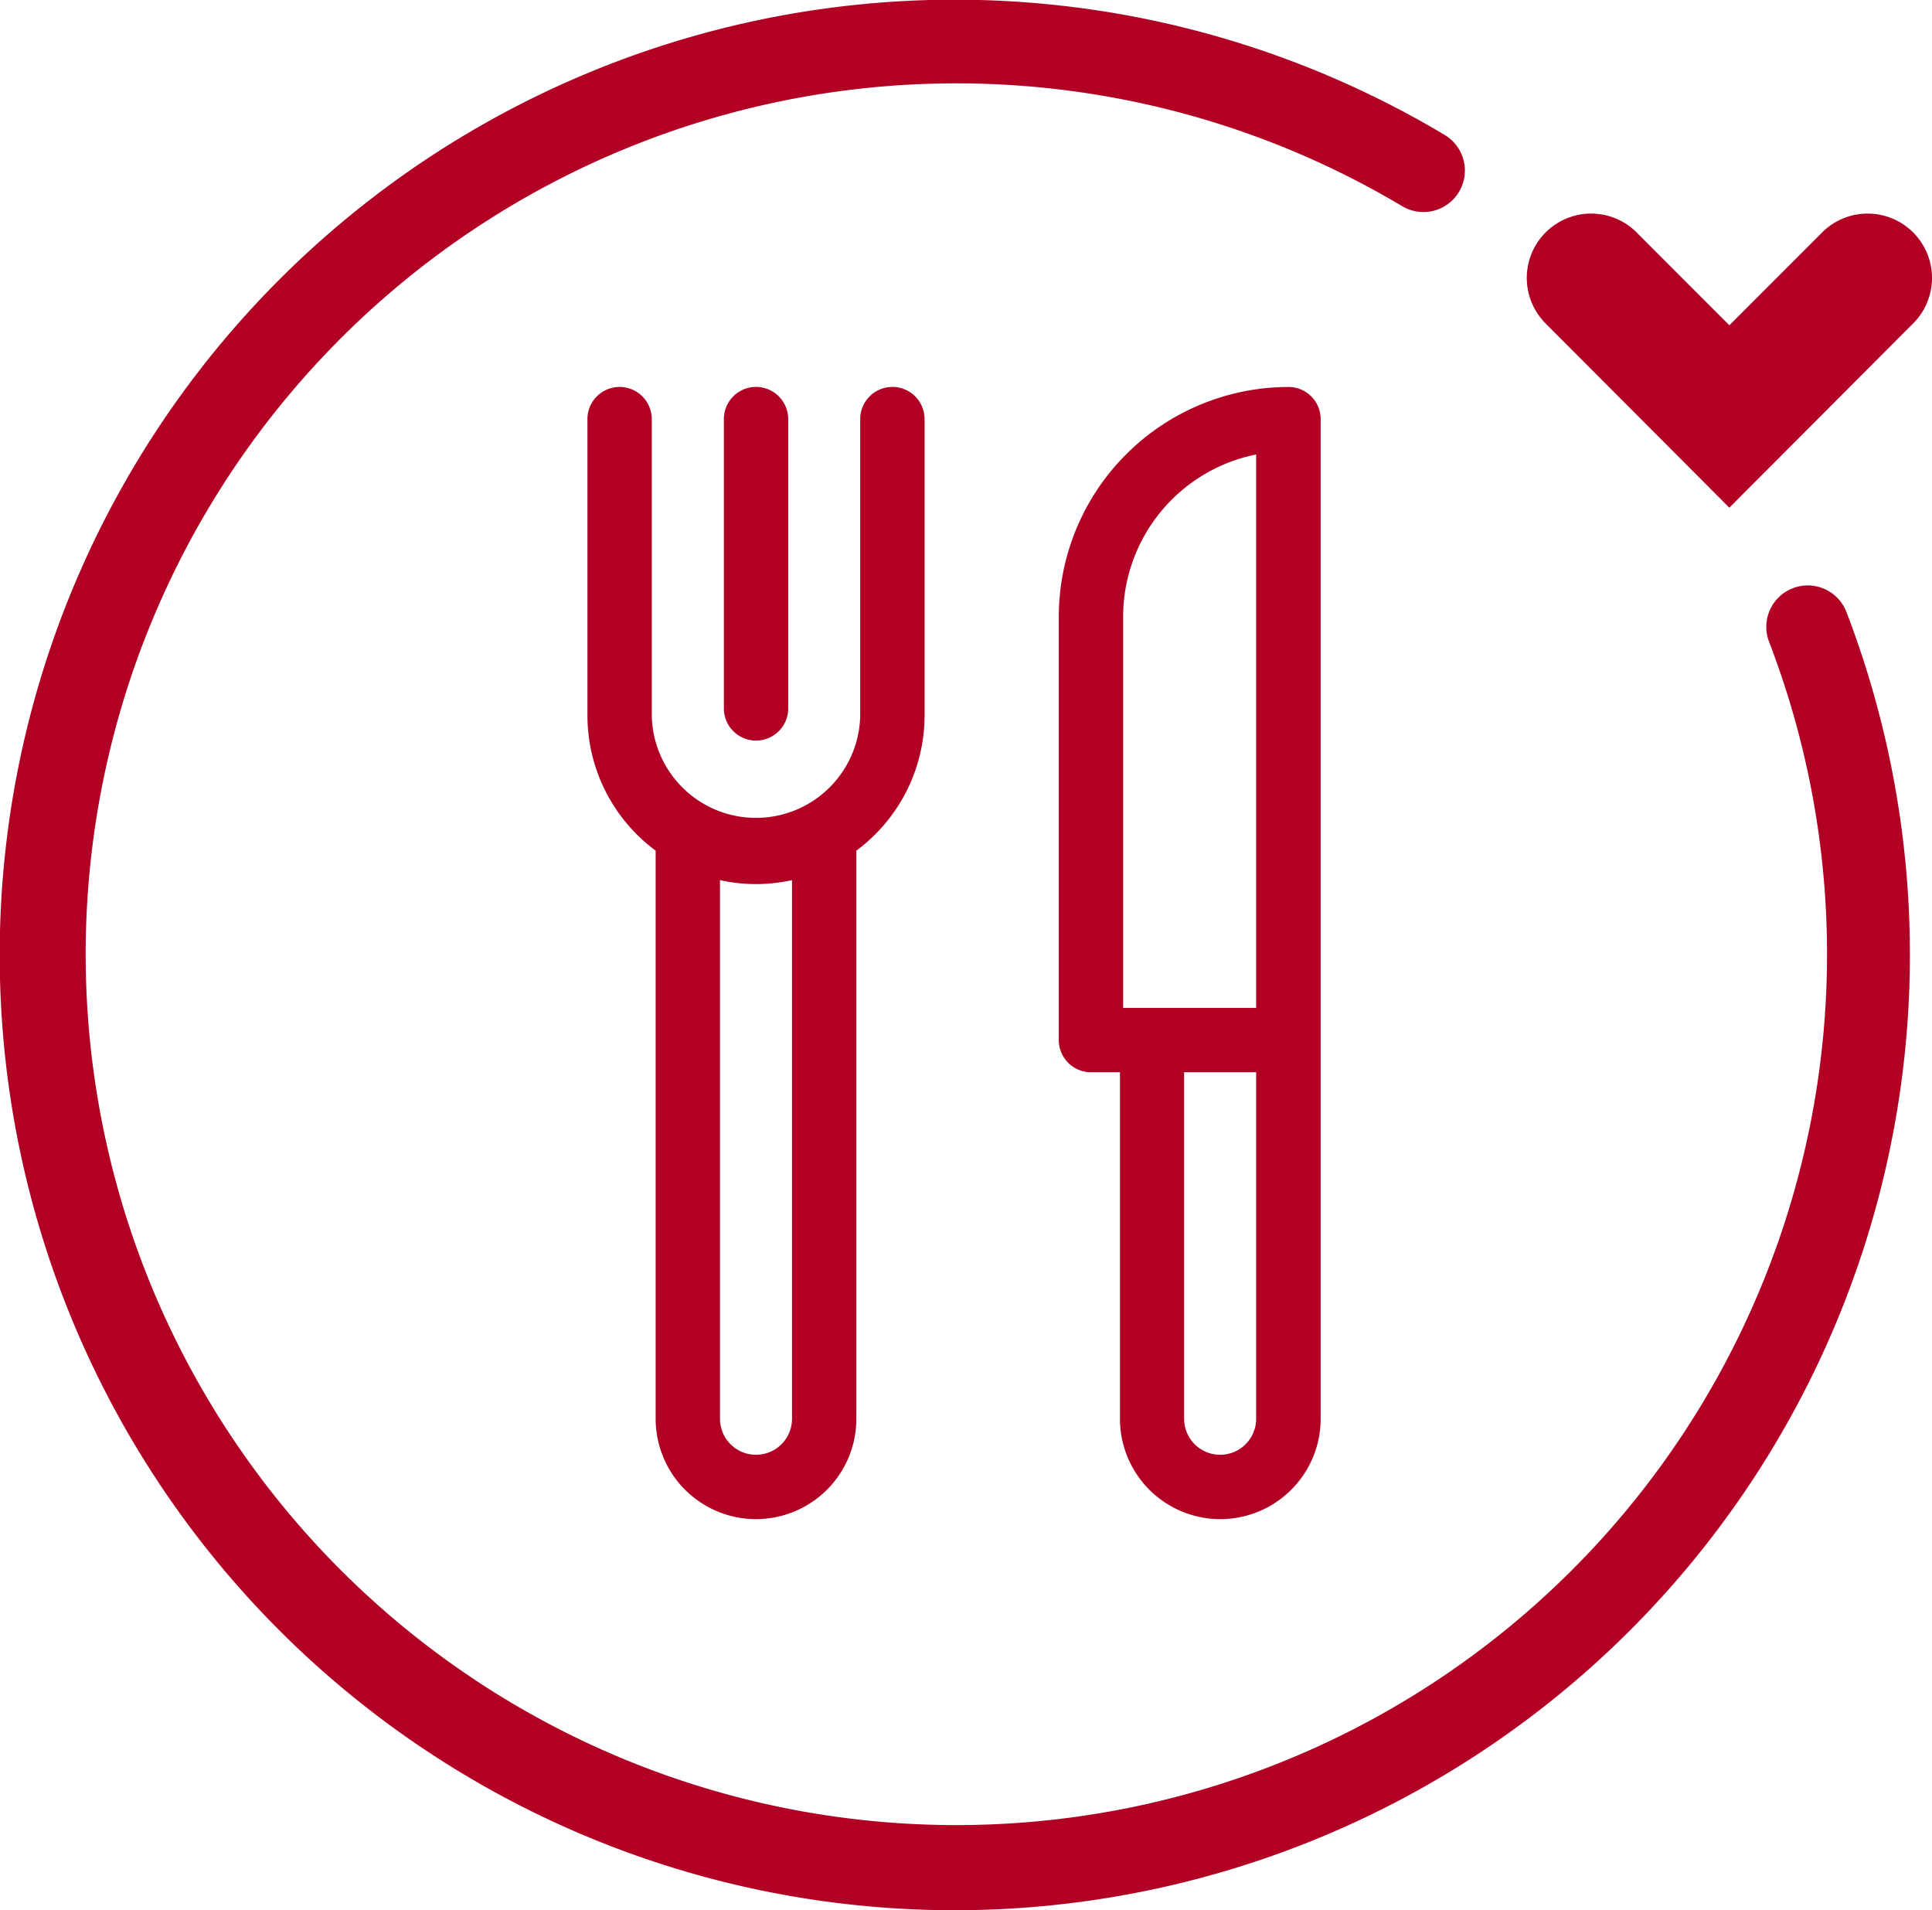
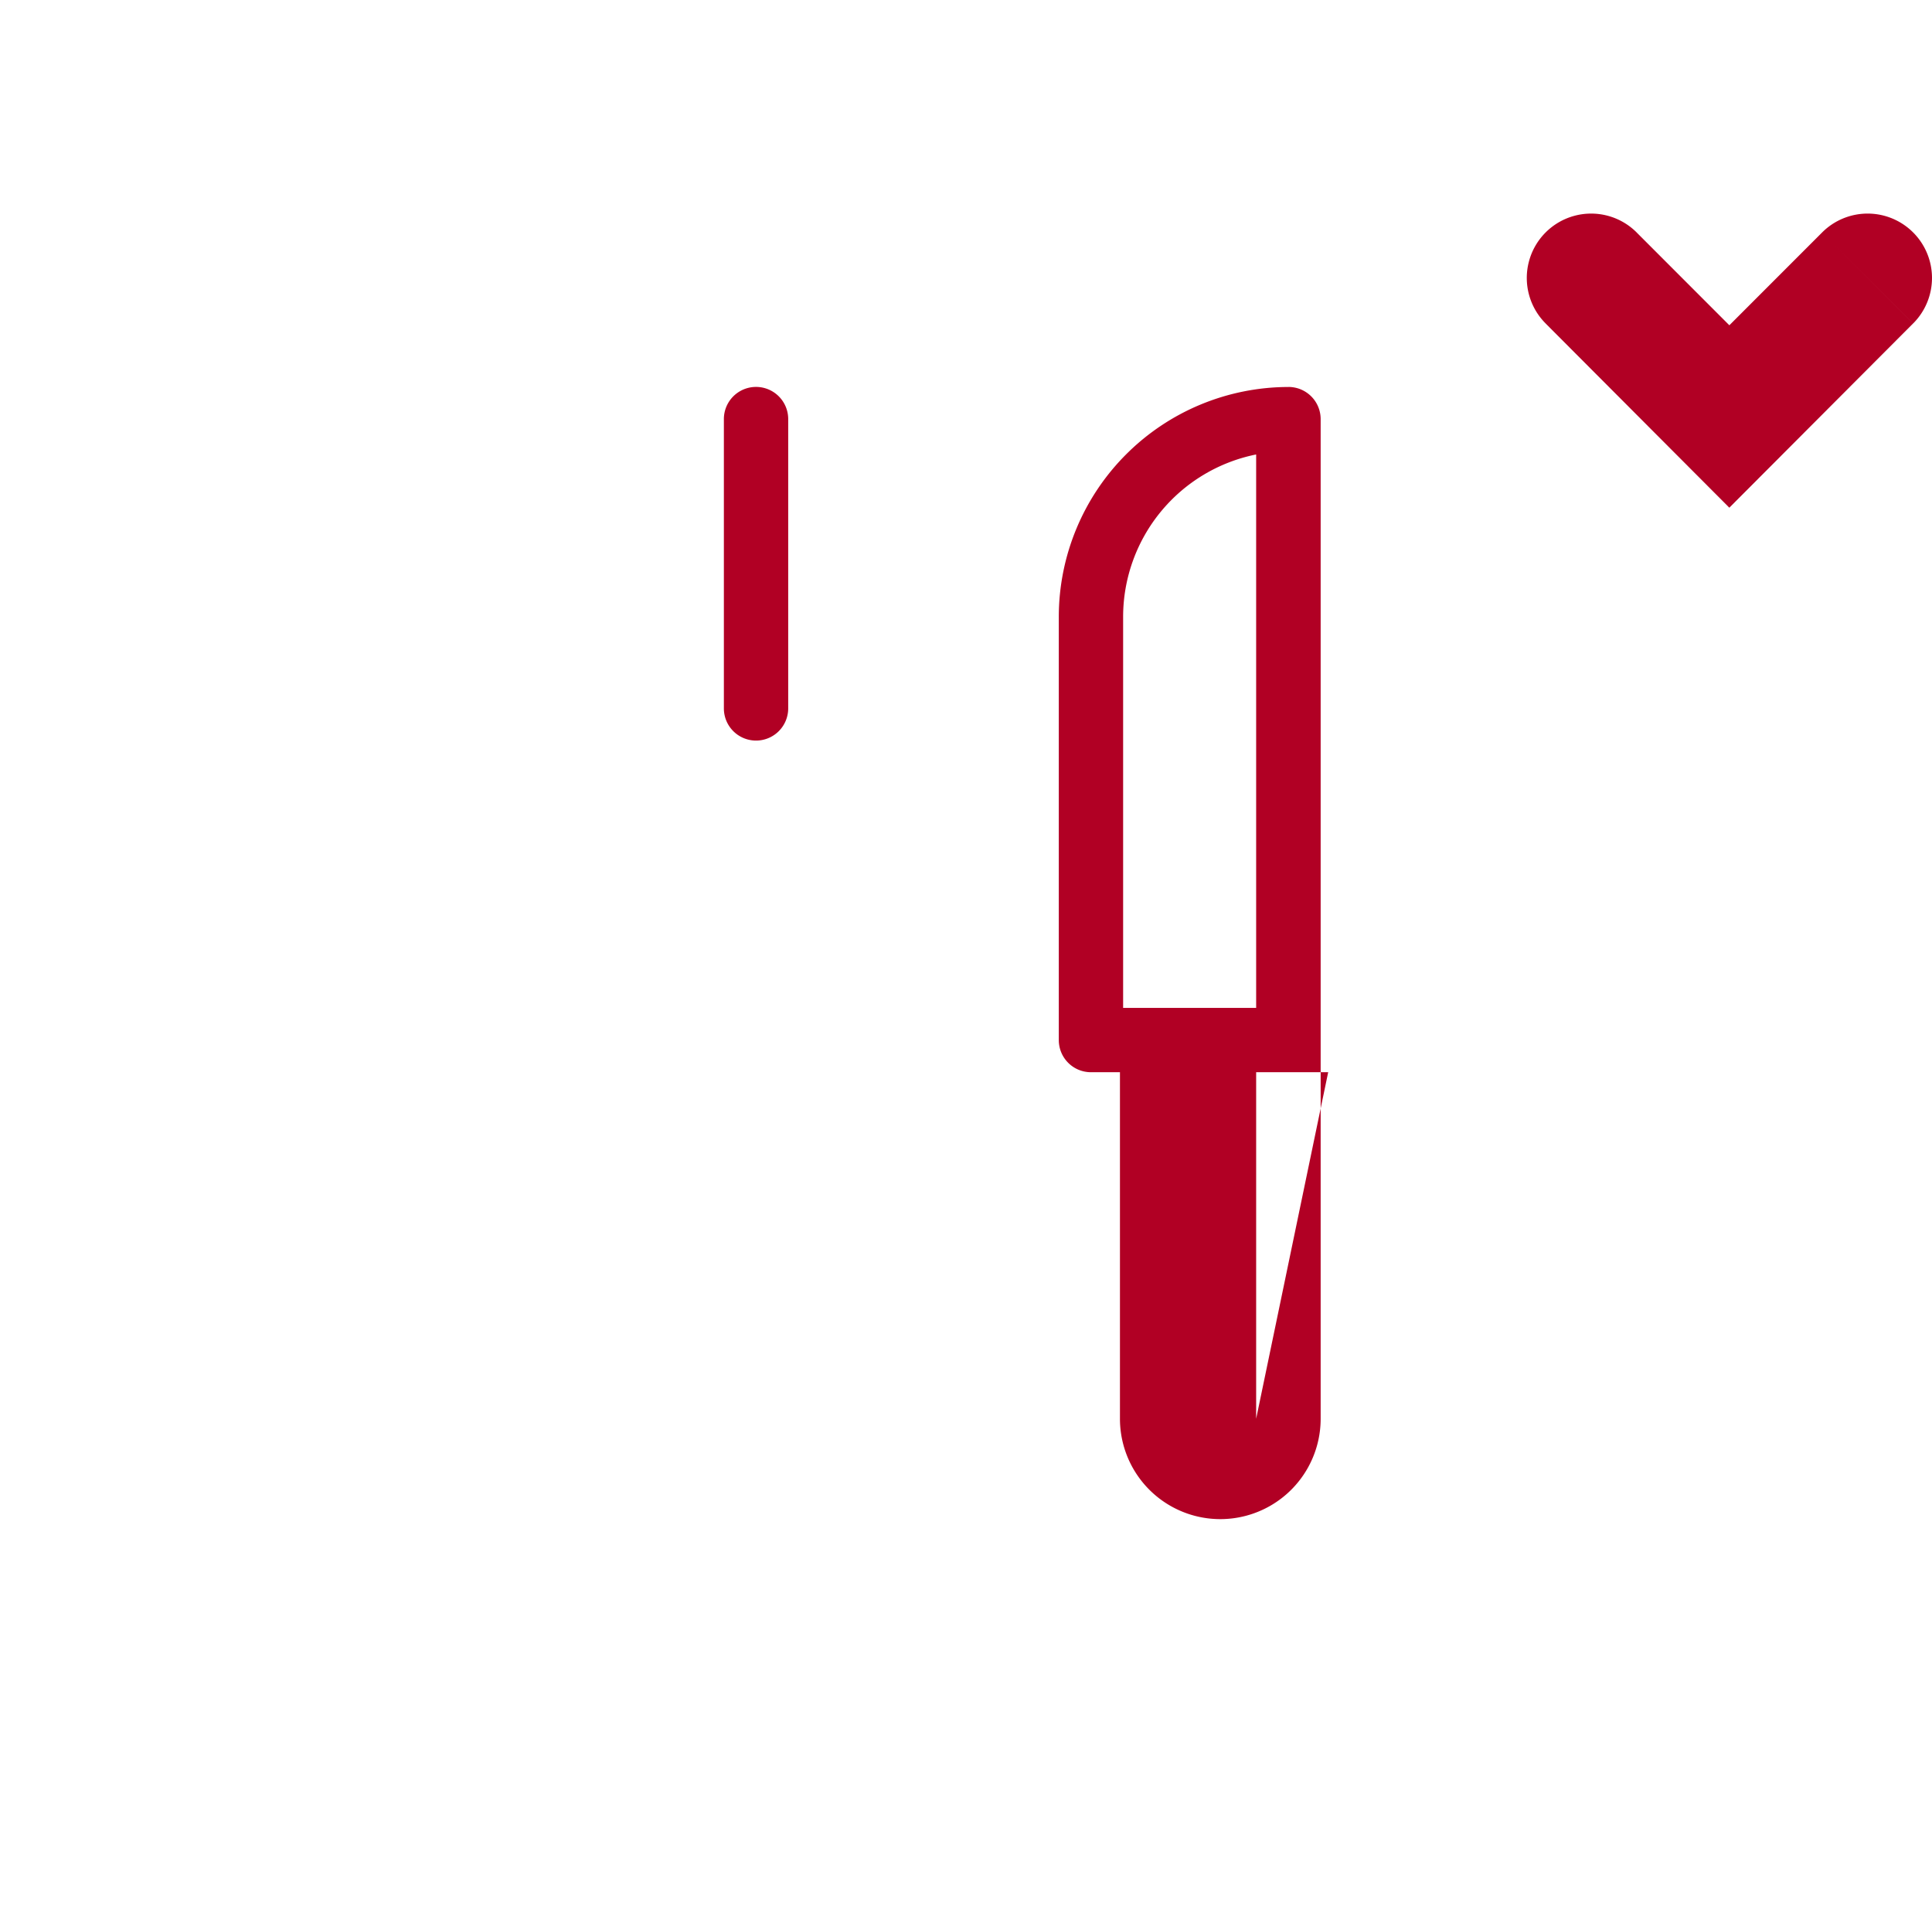
<svg xmlns="http://www.w3.org/2000/svg" id="icon-restaurant" width="56.641" height="55.993" viewBox="0 0 56.641 55.993">
-   <path id="Pfad_1070" data-name="Pfad 1070" d="M223.613,220.3a28,28,0,1,1,14.38-52.022,1.216,1.216,0,0,1-1.251,2.085,25.526,25.526,0,1,0,10.743,12.769,1.215,1.215,0,1,1,2.268-.872,28.012,28.012,0,0,1-26.14,38.04" transform="translate(-195.616 -164.309)" fill="#b10024" />
-   <path id="Pfad_1088" data-name="Pfad 1088" d="M228.989,204.632a1.056,1.056,0,0,1-2.112,0V194.474h2.112Zm-3.9-23.509a4.856,4.856,0,0,1,3.9-4.755v16.221h-3.9Zm4.847-6.733a6.741,6.741,0,0,0-6.733,6.733v12.41a.942.942,0,0,0,.943.942h.85v10.157a2.942,2.942,0,0,0,5.884,0v-29.3a.943.943,0,0,0-.943-.943" transform="translate(-192.162 -163.047)" fill="#b10024" />
-   <path id="Pfad_1089" data-name="Pfad 1089" d="M216.919,204.632a1.056,1.056,0,0,1-2.112,0V188.844a4.869,4.869,0,0,0,2.112,0Zm2.942-30.243a.943.943,0,0,0-.943.943v8.687a3.056,3.056,0,0,1-6.111,0v-8.687a.943.943,0,0,0-1.886,0v8.687a4.932,4.932,0,0,0,2,3.961v16.652a2.942,2.942,0,0,0,5.884,0V187.979a4.932,4.932,0,0,0,2-3.961v-8.687a.943.943,0,0,0-.943-.943" transform="translate(-193.699 -163.047)" fill="#b10024" />
+   <path id="Pfad_1088" data-name="Pfad 1088" d="M228.989,204.632V194.474h2.112Zm-3.9-23.509a4.856,4.856,0,0,1,3.9-4.755v16.221h-3.9Zm4.847-6.733a6.741,6.741,0,0,0-6.733,6.733v12.41a.942.942,0,0,0,.943.942h.85v10.157a2.942,2.942,0,0,0,5.884,0v-29.3a.943.943,0,0,0-.943-.943" transform="translate(-192.162 -163.047)" fill="#b10024" />
  <path id="Pfad_1090" data-name="Pfad 1090" d="M215.419,184.754a.943.943,0,0,0,.943-.943v-8.48a.943.943,0,0,0-1.886,0v8.48a.943.943,0,0,0,.943.943" transform="translate(-193.254 -163.047)" fill="#b10024" />
  <path id="Pfad_1091" data-name="Pfad 1091" d="M235.949,173.093l2.668-2.668a1.886,1.886,0,0,0-2.668,2.668m8.106-2.668-2.72,2.721-2.719-2.721-2.668,2.668,5.386,5.4,5.388-5.4Zm2.668,0a1.886,1.886,0,0,0-2.668,0l2.668,2.668a1.886,1.886,0,0,0,0-2.668" transform="translate(-190.635 -163.612)" fill="#b10024" />
</svg>